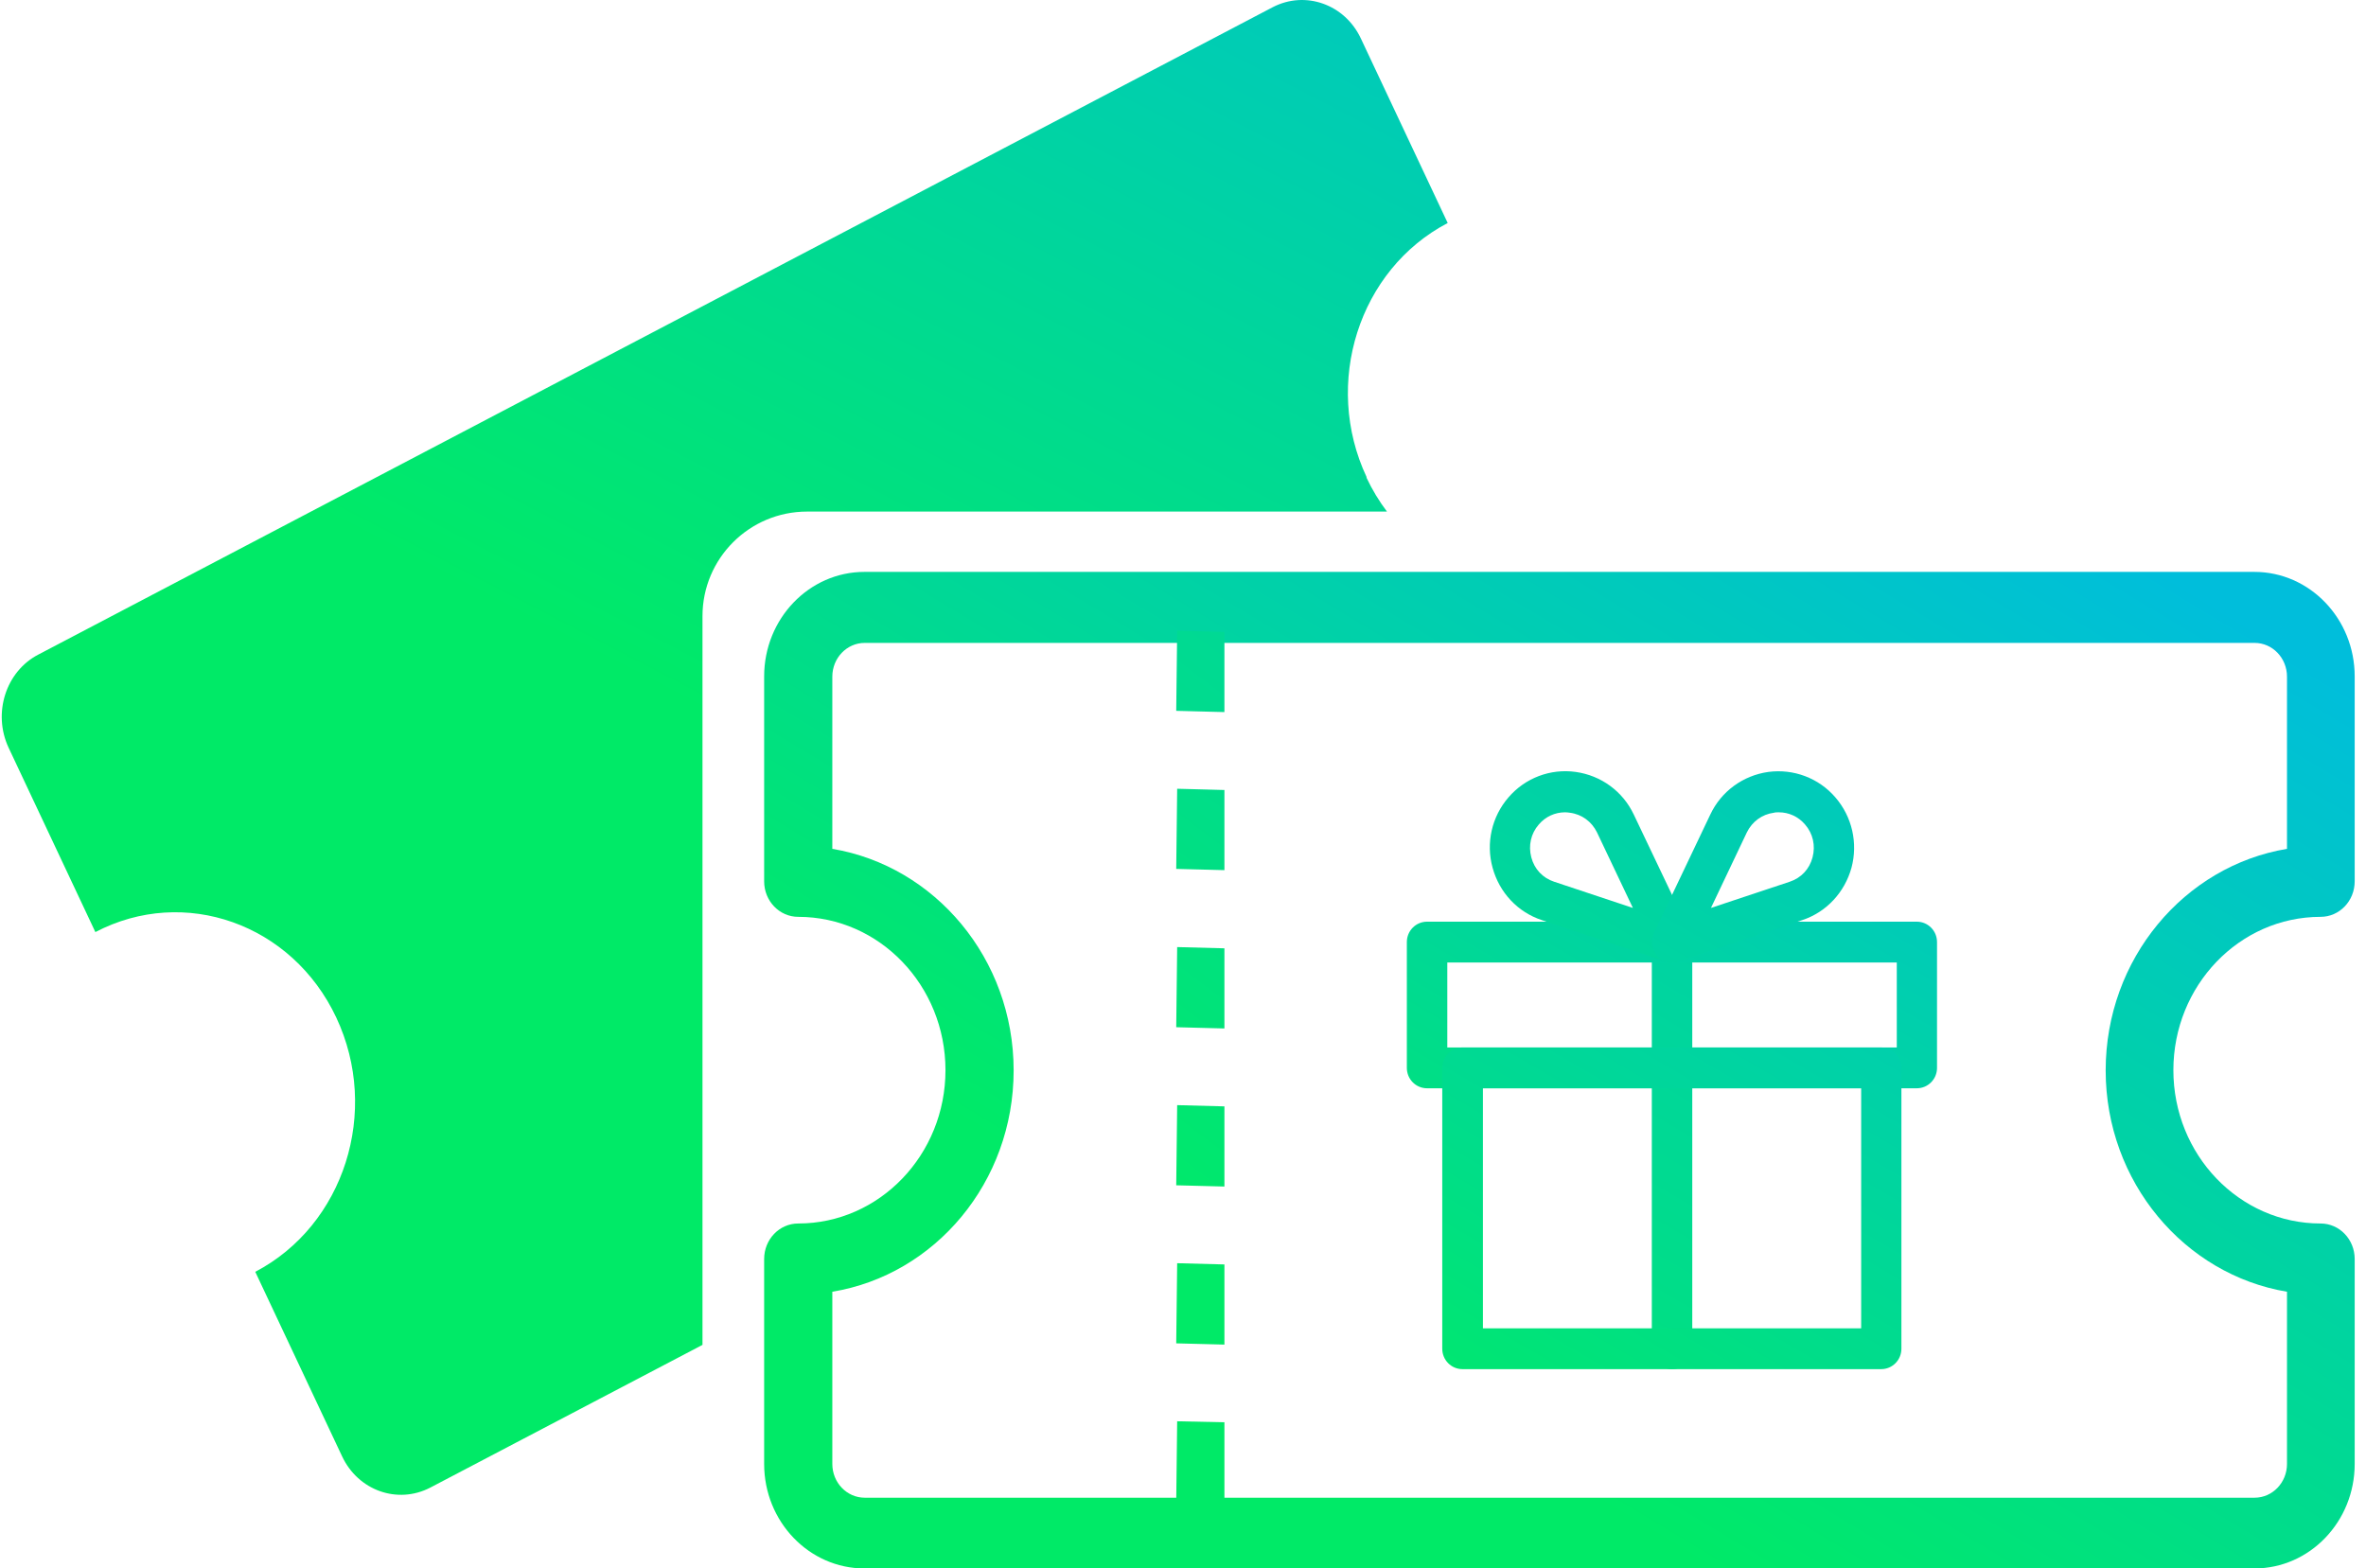
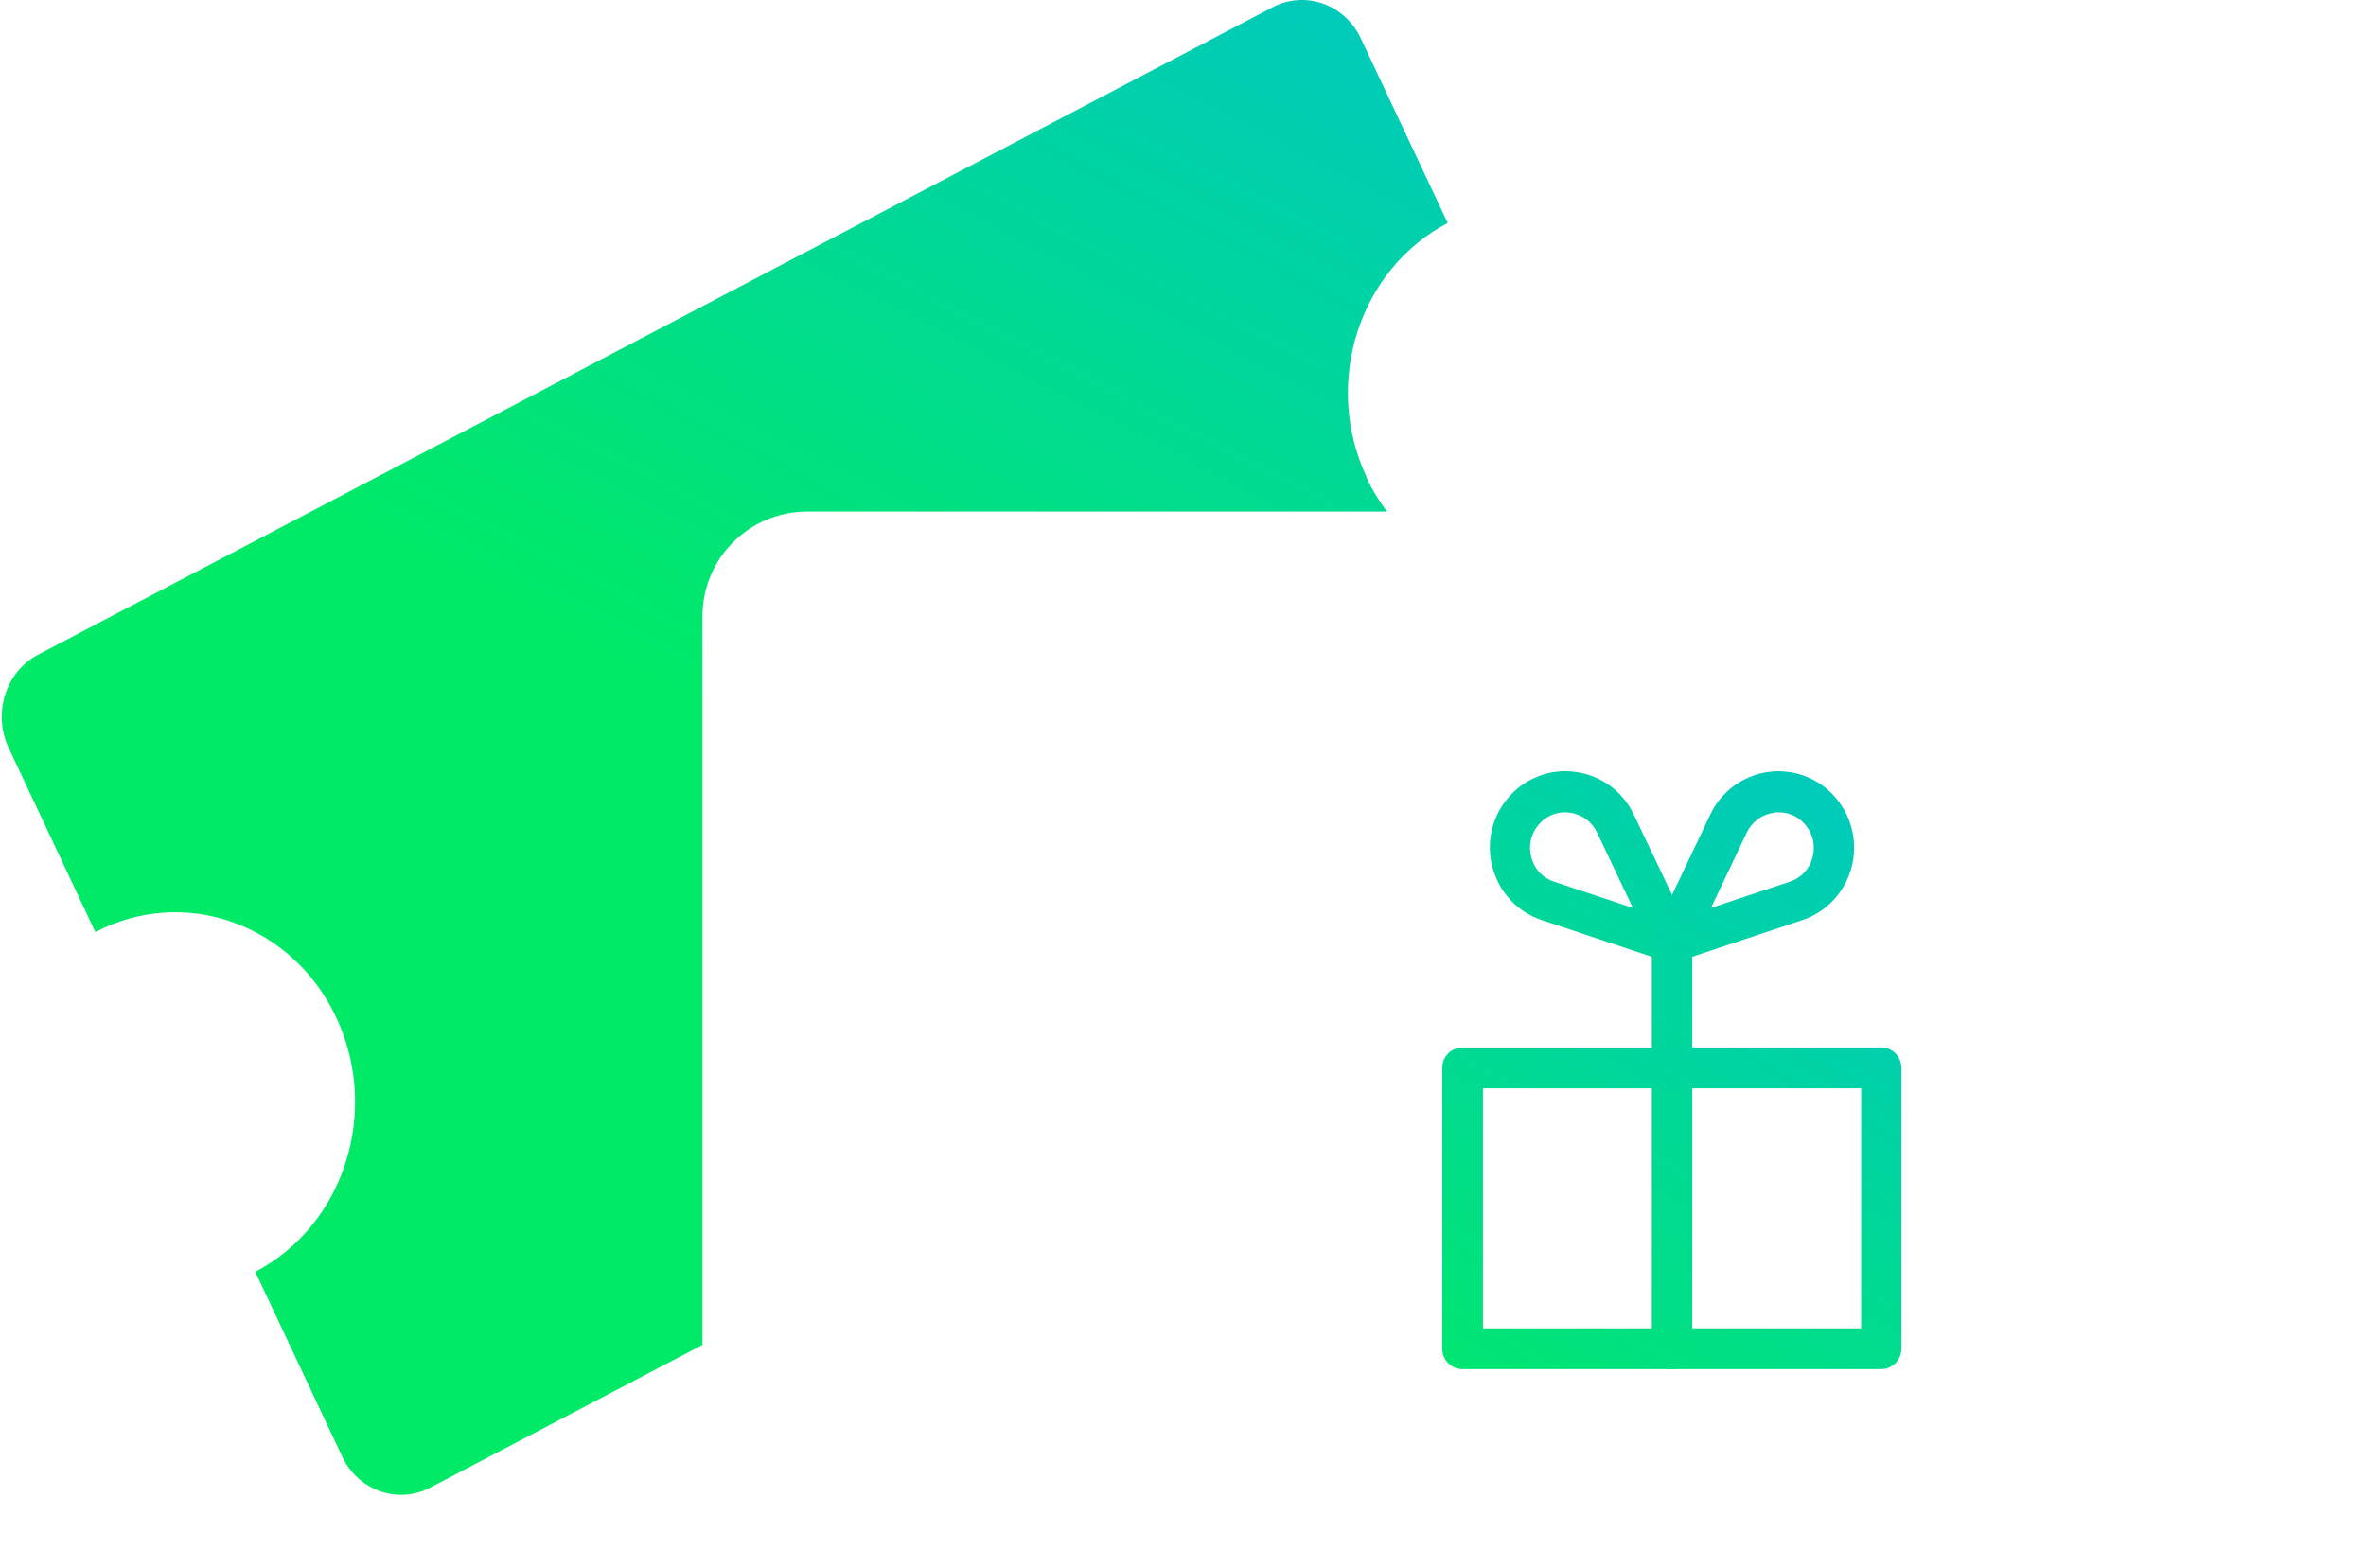
<svg xmlns="http://www.w3.org/2000/svg" width="181" height="120" viewBox="0 0 181 120" fill="none">
  <g clip-path="url(#clip0_1668_23009)">
-     <path d="M172.46 120.001H66.133C61.898 120.001 58.458 116.418 58.458 112.006V96.326C58.458 94.823 59.623 93.609 61.065 93.609C67.279 93.609 72.329 88.351 72.329 81.878C72.329 75.405 67.279 70.147 61.065 70.147C59.623 70.147 58.458 68.933 58.458 67.43V51.75C58.458 47.338 61.898 43.755 66.133 43.755H172.46C176.695 43.755 180.135 47.338 180.135 51.75V67.43C180.135 68.933 178.97 70.147 177.527 70.147C171.313 70.147 166.264 75.405 166.264 81.878C166.264 88.351 171.313 93.609 177.527 93.609C178.97 93.609 180.135 94.823 180.135 96.326V112.006C180.135 116.418 176.695 120.001 172.46 120.001ZM63.673 98.83V112.006C63.673 113.432 64.783 114.588 66.151 114.588H172.478C173.847 114.588 174.956 113.432 174.956 112.006V98.83C167.115 97.52 161.085 90.431 161.085 81.897C161.085 73.364 167.096 66.255 174.956 64.945V51.769C174.956 50.343 173.847 49.188 172.478 49.188H66.151C64.783 49.188 63.673 50.343 63.673 51.769V64.945C71.515 66.255 77.544 73.344 77.544 81.897C77.544 90.45 71.533 97.539 63.673 98.83Z" fill="url(#paint0_linear_1668_23009)" />
-     <path d="M93.669 114.968L89.982 114.873L90.054 108.741L93.669 108.817V114.968ZM93.669 102.874L89.982 102.779L90.054 96.647L93.669 96.742V102.874ZM93.669 90.781L89.982 90.686L90.054 84.553L93.669 84.648V90.781ZM93.669 78.687L89.982 78.592L90.054 72.46L93.669 72.555V78.687ZM93.669 66.574L89.982 66.479L90.054 60.347L93.669 60.442V66.574ZM93.669 54.481L89.982 54.386L90.054 48.253L93.669 48.348V54.481Z" fill="url(#paint1_linear_1668_23009)" />
    <path d="M127.911 104.752C127.053 104.752 126.364 104.056 126.364 103.19V72.079C126.364 71.213 127.053 70.517 127.911 70.517C128.769 70.517 129.459 71.213 129.459 72.079V103.19C129.459 104.056 128.769 104.752 127.911 104.752Z" fill="url(#paint2_linear_1668_23009)" />
-     <path d="M146.635 83.264H109.172C108.314 83.264 107.624 82.568 107.624 81.702V72.079C107.624 71.213 108.314 70.517 109.172 70.517H146.635C147.493 70.517 148.183 71.213 148.183 72.079V81.702C148.183 82.568 147.493 83.264 146.635 83.264ZM110.719 80.141H145.105V73.64H110.719V80.141Z" fill="url(#paint3_linear_1668_23009)" />
    <path d="M143.911 104.752H111.881C111.023 104.752 110.333 104.056 110.333 103.19V81.702C110.333 80.837 111.023 80.141 111.881 80.141H143.911C144.769 80.141 145.458 80.837 145.458 81.702V103.19C145.458 104.056 144.769 104.752 143.911 104.752ZM113.445 101.629H142.38V83.264H113.445V101.629Z" fill="url(#paint4_linear_1668_23009)" />
    <path d="M127.911 73.64C127.743 73.64 127.592 73.606 127.424 73.555L117.952 70.398C116.102 69.787 114.706 68.293 114.184 66.393C113.663 64.509 114.117 62.489 115.395 61.012C116.674 59.519 118.609 58.789 120.543 59.06C122.478 59.332 124.143 60.537 124.984 62.319L129.308 71.4C129.577 71.96 129.493 72.639 129.072 73.114C128.769 73.453 128.349 73.64 127.911 73.64ZM119.736 62.149C118.962 62.149 118.238 62.472 117.717 63.083C117.111 63.779 116.909 64.695 117.145 65.595C117.38 66.494 118.02 67.173 118.895 67.462L124.917 69.465L122.175 63.694C121.771 62.862 121.014 62.302 120.106 62.183C119.971 62.166 119.853 62.149 119.736 62.149Z" fill="url(#paint5_linear_1668_23009)" />
    <path d="M127.912 73.64C127.474 73.64 127.054 73.453 126.751 73.114C126.347 72.639 126.246 71.977 126.515 71.4L130.839 62.319C131.68 60.537 133.345 59.332 135.28 59.06C137.198 58.806 139.132 59.519 140.411 61.012C141.689 62.489 142.144 64.508 141.639 66.392C141.117 68.276 139.721 69.787 137.871 70.398L128.4 73.555C128.231 73.606 128.08 73.64 127.912 73.64ZM136.071 62.149C135.953 62.149 135.818 62.149 135.701 62.183C134.792 62.302 134.035 62.862 133.631 63.694L130.889 69.465L136.912 67.462C137.787 67.173 138.426 66.494 138.661 65.595C138.897 64.695 138.695 63.779 138.089 63.083C137.568 62.472 136.844 62.149 136.071 62.149Z" fill="url(#paint6_linear_1668_23009)" />
    <path d="M97.361 0.552C99.855 -0.744 102.881 0.32 104.11 2.952L110.75 17.062C103.946 20.623 101.176 29.333 104.551 36.513L104.532 36.533C104.976 37.478 105.507 38.349 106.105 39.141H61.741C57.323 39.141 53.741 42.723 53.741 47.141V102.895L32.916 113.816C30.422 115.112 27.396 114.048 26.167 111.416L19.528 97.306C26.332 93.745 29.102 85.035 25.727 77.855C22.353 70.674 14.1 67.752 7.296 71.313L0.657 57.204C-0.572 54.571 0.437 51.377 2.932 50.081L97.361 0.552Z" fill="url(#paint7_linear_1668_23009)" />
  </g>
  <defs>
    <linearGradient id="paint0_linear_1668_23009" x1="80.873" y1="151.227" x2="160.308" y2="19.107" gradientUnits="userSpaceOnUse">
      <stop offset="0.34" stop-color="#00EA67" />
      <stop offset="0.88" stop-color="#00BEDB" />
    </linearGradient>
    <linearGradient id="paint1_linear_1668_23009" x1="60.152" y1="153.736" x2="174.471" y2="2.928" gradientUnits="userSpaceOnUse">
      <stop offset="0.34" stop-color="#00EA67" />
      <stop offset="0.88" stop-color="#00BEDB" />
    </linearGradient>
    <linearGradient id="paint2_linear_1668_23009" x1="77.68" y1="175.393" x2="170.592" y2="15.902" gradientUnits="userSpaceOnUse">
      <stop offset="0.34" stop-color="#00EA67" />
      <stop offset="0.88" stop-color="#00BEDB" />
    </linearGradient>
    <linearGradient id="paint3_linear_1668_23009" x1="90.802" y1="141.753" x2="153.812" y2="33.578" gradientUnits="userSpaceOnUse">
      <stop offset="0.34" stop-color="#00EA67" />
      <stop offset="0.88" stop-color="#00BEDB" />
    </linearGradient>
    <linearGradient id="paint4_linear_1668_23009" x1="91.391" y1="156.265" x2="161.766" y2="35.434" gradientUnits="userSpaceOnUse">
      <stop offset="0.34" stop-color="#00EA67" />
      <stop offset="0.88" stop-color="#00BEDB" />
    </linearGradient>
    <linearGradient id="paint5_linear_1668_23009" x1="76.132" y1="147.54" x2="152.798" y2="15.929" gradientUnits="userSpaceOnUse">
      <stop offset="0.34" stop-color="#00EA67" />
      <stop offset="0.88" stop-color="#00BEDB" />
    </linearGradient>
    <linearGradient id="paint6_linear_1668_23009" x1="85.519" y1="153.175" x2="159.832" y2="25.602" gradientUnits="userSpaceOnUse">
      <stop offset="0.34" stop-color="#00EA67" />
      <stop offset="0.88" stop-color="#00BEDB" />
    </linearGradient>
    <linearGradient id="paint7_linear_1668_23009" x1="38.787" y1="115.887" x2="121.984" y2="-44.564" gradientUnits="userSpaceOnUse">
      <stop offset="0.34" stop-color="#00EA67" />
      <stop offset="0.88" stop-color="#00BEDB" />
    </linearGradient>
    <clipPath id="clip0_1668_23009">
      <rect width="180" height="120" fill="white" transform="translate(0.135)" />
    </clipPath>
  </defs>
</svg>